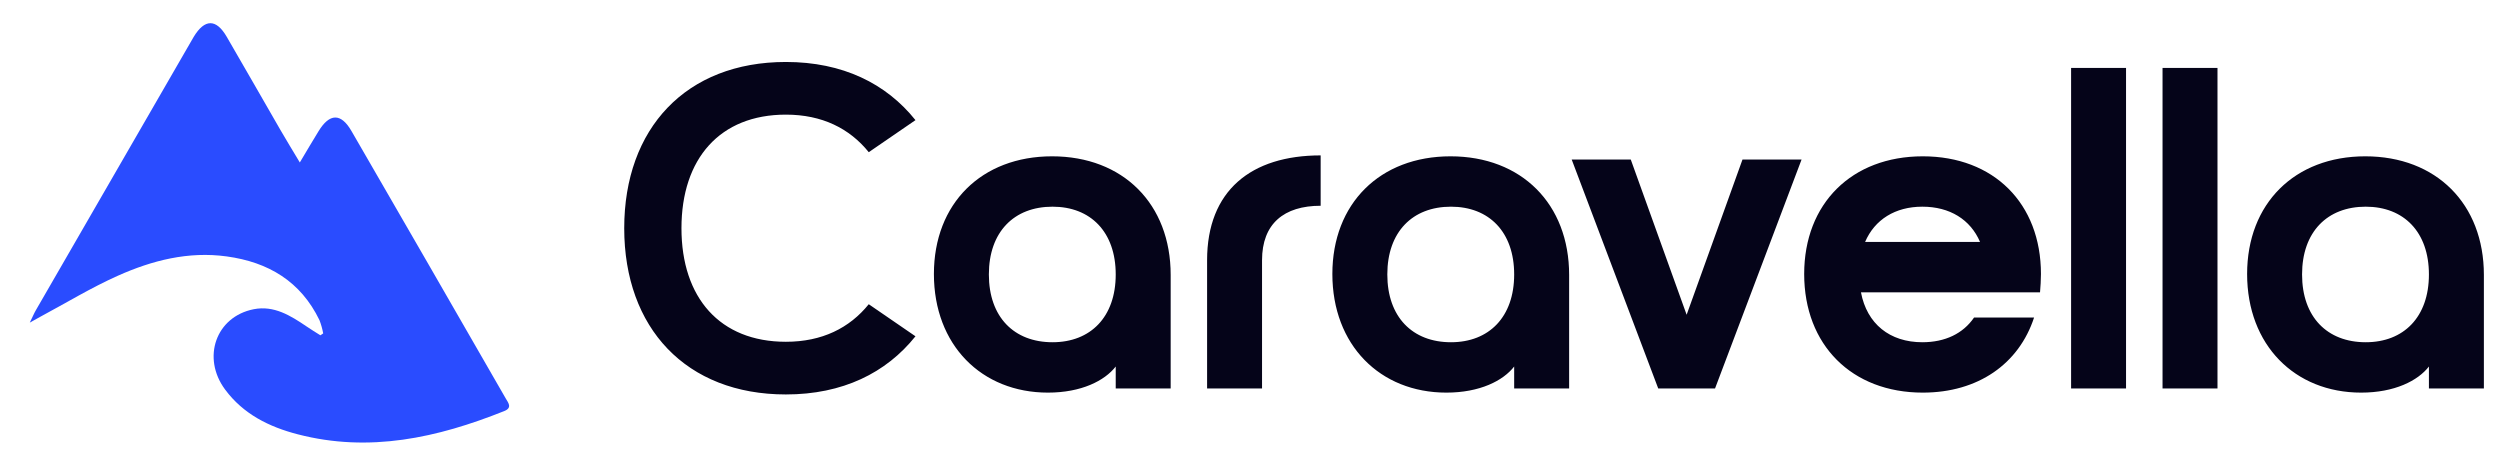
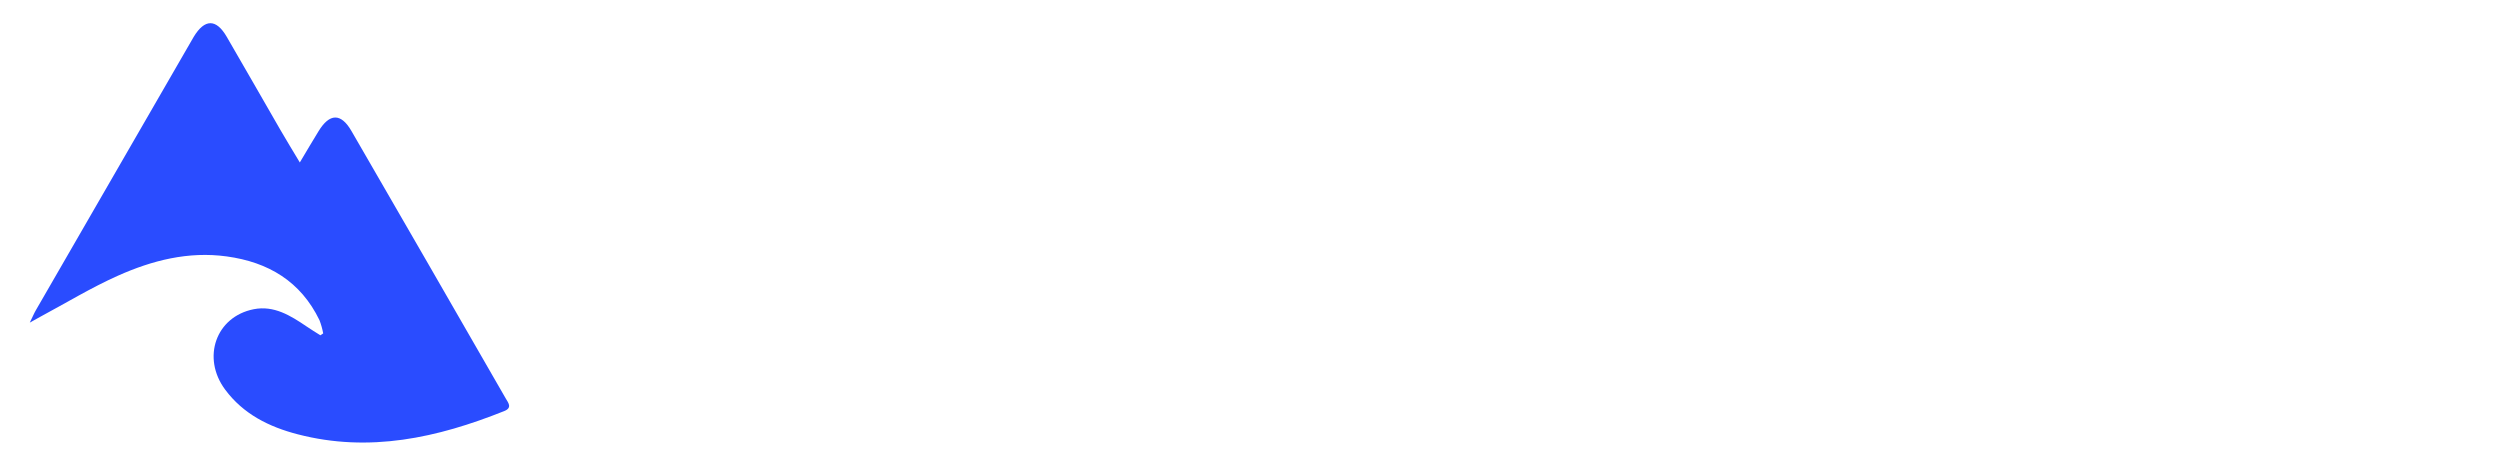
<svg xmlns="http://www.w3.org/2000/svg" width="190" height="36" viewBox="0 0 190 36" fill="none">
-   <path d="M47.441 17.344C47.441 9.756 52.139 4.71 59.727 4.71C64.042 4.71 67.349 6.346 69.576 9.13L66.026 11.566C64.564 9.756 62.476 8.712 59.727 8.712C54.715 8.712 51.791 12.053 51.791 17.344C51.791 22.634 54.715 25.975 59.727 25.975C62.476 25.975 64.564 24.931 66.026 23.121L69.576 25.558C67.349 28.342 64.042 29.978 59.727 29.978C52.139 29.978 47.441 24.931 47.441 17.344ZM79.957 11.88C85.351 11.88 88.971 15.499 88.971 20.894V29.525H84.795V27.855C83.959 28.934 82.184 29.839 79.644 29.839C74.597 29.839 70.977 26.219 70.977 20.824C70.977 15.464 74.597 11.88 79.957 11.88ZM84.795 20.859C84.795 17.622 82.88 15.708 79.992 15.708C77.068 15.708 75.154 17.622 75.154 20.859C75.154 24.096 77.068 26.01 79.992 26.01C82.88 26.01 84.795 24.096 84.795 20.859ZM91.739 19.78C91.739 14.49 95.08 11.81 100.37 11.81V15.638C97.586 15.638 95.915 16.996 95.915 19.78V29.525H91.739V19.78ZM110.239 11.88C115.634 11.88 119.254 15.499 119.254 20.894V29.525H115.077V27.855C114.242 28.934 112.467 29.839 109.926 29.839C104.88 29.839 101.26 26.219 101.26 20.824C101.26 15.464 104.88 11.88 110.239 11.88ZM115.077 20.859C115.077 17.622 113.163 15.708 110.274 15.708C107.351 15.708 105.436 17.622 105.436 20.859C105.436 24.096 107.351 26.01 110.274 26.01C113.163 26.01 115.077 24.096 115.077 20.859ZM126.026 29.525L119.448 12.123H123.938L128.184 23.922L132.43 12.123H136.92L130.342 29.525H126.026ZM141.747 18.388H150.483C149.752 16.683 148.185 15.708 146.097 15.708C144.044 15.708 142.477 16.683 141.747 18.388ZM146.097 26.01C147.837 26.01 149.195 25.349 150.03 24.131H154.59C153.441 27.646 150.343 29.839 146.132 29.839C140.737 29.839 137.118 26.219 137.118 20.824C137.118 15.464 140.737 11.88 146.132 11.88C151.527 11.88 155.112 15.464 155.112 20.824C155.112 21.311 155.077 21.764 155.042 22.216H141.433C141.886 24.618 143.626 26.01 146.097 26.01ZM157.403 29.525V5.162H161.579V29.525H157.403ZM164.353 29.525V5.162H168.529V29.525H164.353ZM179.76 11.88C185.155 11.88 188.775 15.499 188.775 20.894V29.525H184.598V27.855C183.763 28.934 181.988 29.839 179.447 29.839C174.4 29.839 170.781 26.219 170.781 20.824C170.781 15.464 174.4 11.88 179.76 11.88ZM184.598 20.859C184.598 17.622 182.684 15.708 179.795 15.708C176.872 15.708 174.957 17.622 174.957 20.859C174.957 24.096 176.872 26.01 179.795 26.01C182.684 26.01 184.598 24.096 184.598 20.859Z" fill="#050419" />
  <path d="M24.563 25.338C24.5 24.996 24.405 24.661 24.281 24.336C22.854 21.388 20.401 19.923 17.233 19.488C14.315 19.087 11.57 19.79 8.957 20.956C6.929 21.861 5.017 23.028 3.052 24.08L2.263 24.52C2.49 24.056 2.596 23.795 2.731 23.566C6.698 16.692 10.668 9.818 14.638 2.946L14.725 2.796C15.556 1.425 16.43 1.413 17.231 2.796C18.602 5.148 19.947 7.516 21.309 9.872C21.753 10.64 22.216 11.396 22.786 12.347C23.327 11.444 23.752 10.713 24.203 9.983C25.044 8.598 25.913 8.573 26.712 9.959C30.628 16.724 34.535 23.497 38.433 30.278C38.624 30.608 38.959 30.99 38.317 31.243C33.247 33.271 28.071 34.423 22.625 33.006C20.452 32.443 18.491 31.473 17.108 29.606C15.316 27.192 16.403 24.07 19.281 23.501C20.819 23.197 22.081 23.984 23.298 24.809C23.646 25.051 24.001 25.258 24.351 25.483L24.563 25.338Z" fill="#2A4CFF" />
</svg>